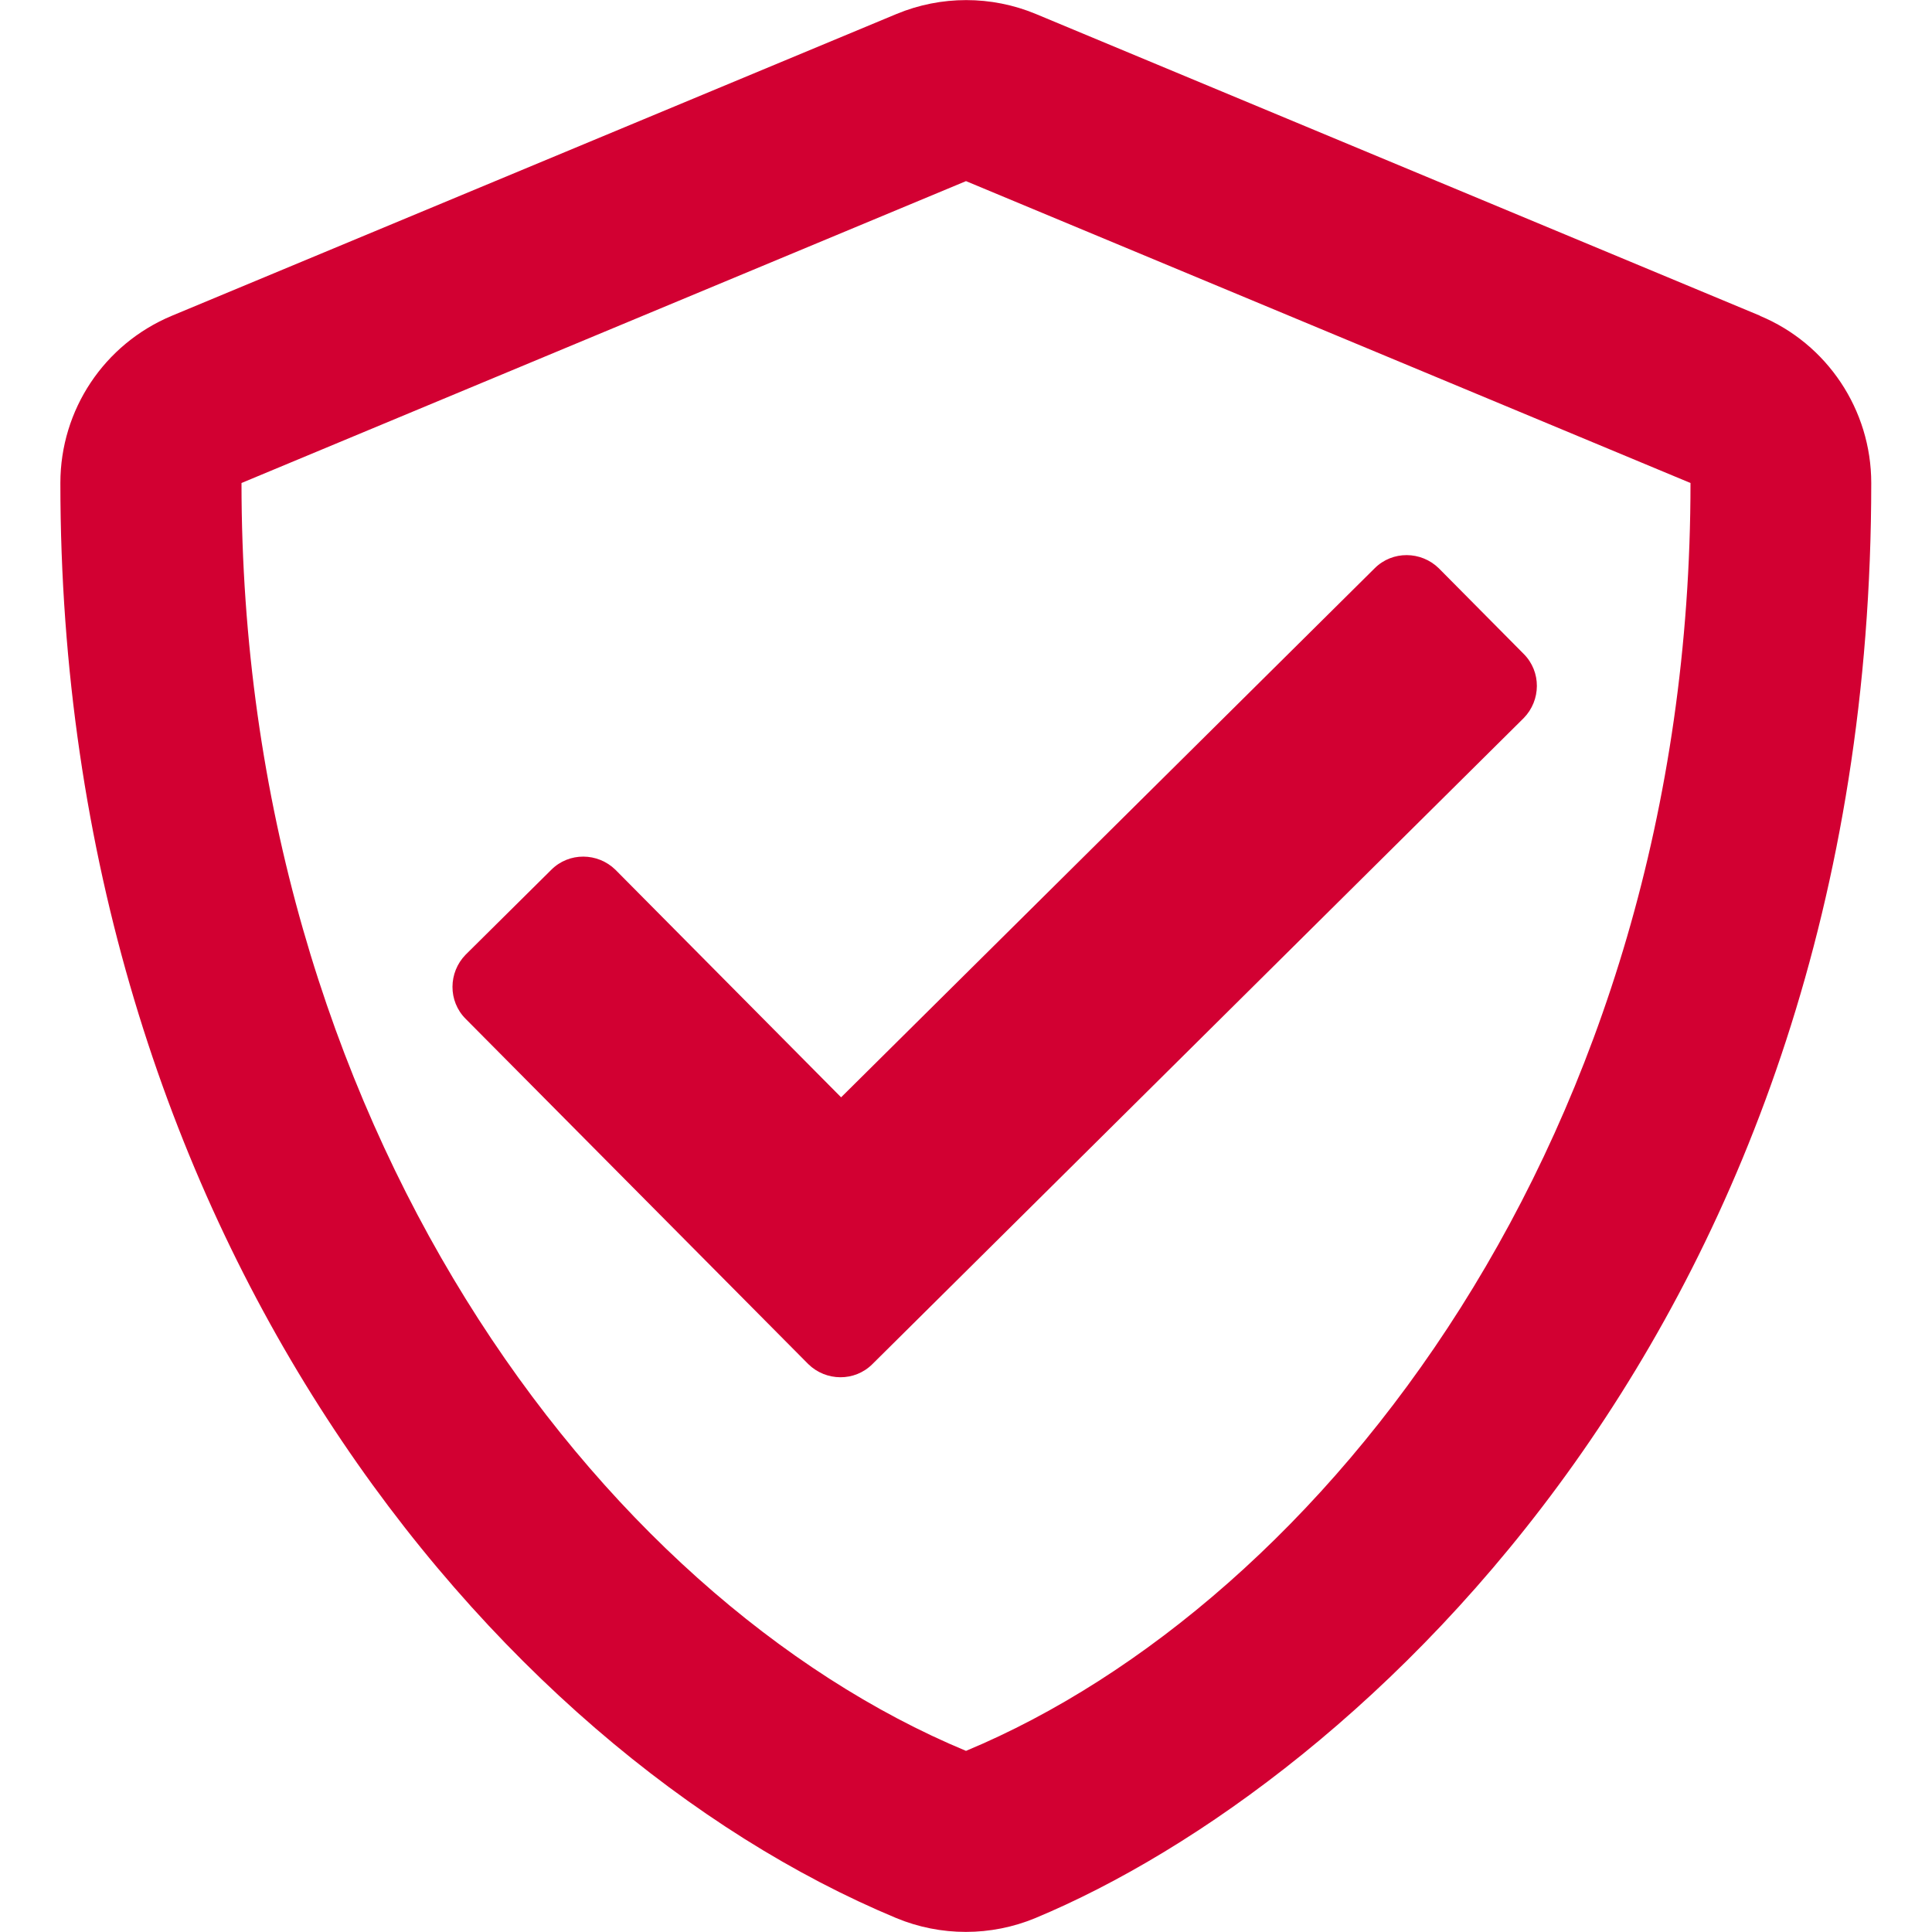
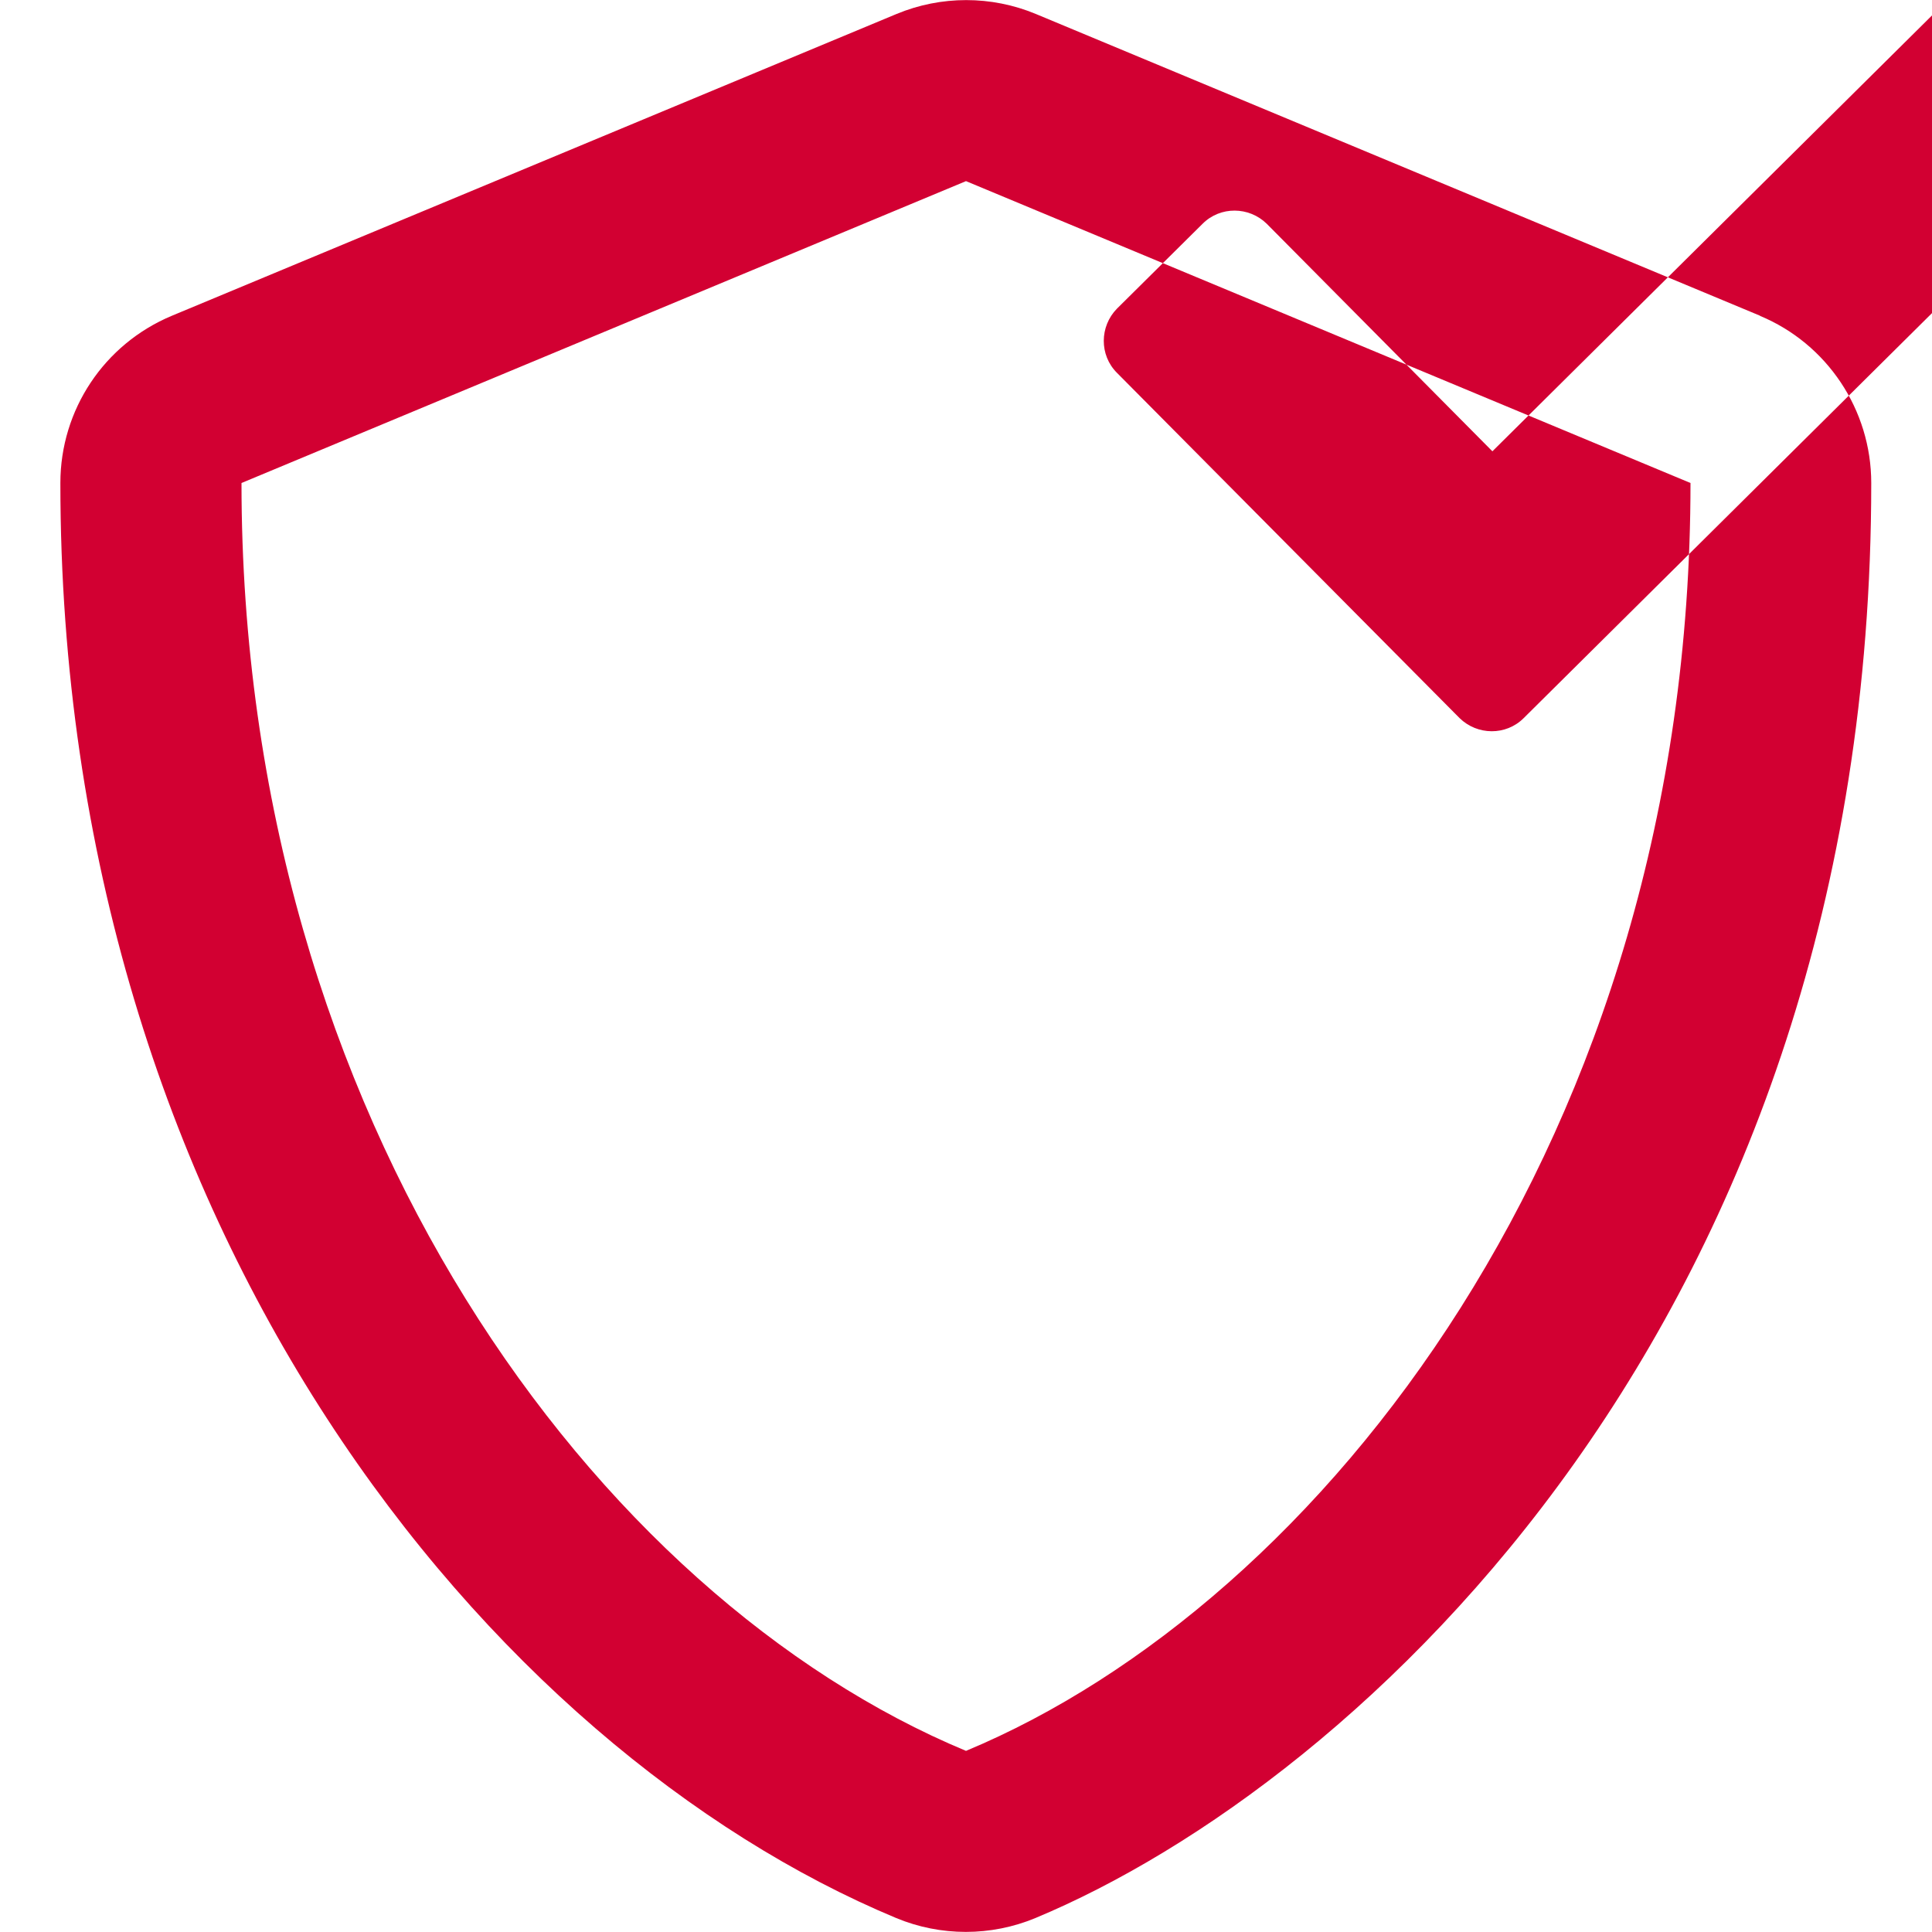
<svg xmlns="http://www.w3.org/2000/svg" id="Ebene_1" version="1.1" viewBox="0 0 512 512">
  <defs>
    <style>
      .st0 {
        fill: #d20032;
      }
    </style>
  </defs>
-   <path class="st0" d="M466.5,83.7L274.5,3.7c-11.8-4.9-25.1-4.9-36.9,0L45.5,83.7c-17.9,7.5-29.5,24.9-29.5,44.3,0,198.5,114.5,335.7,221.5,380.3,11.8,4.9,25.1,4.9,36.9,0,85.6-35.7,221.5-159,221.5-380.3,0-19.4-11.7-36.9-29.5-44.3ZM256,464c-97.5-40.6-192-166.7-192-336L256,48l192,80c0,173.8-98.4,297-192,336ZM403.8,190.3l-172.6,171.2c-4.7,4.7-12.3,4.6-17,0l-90.8-91.5c-4.7-4.7-4.6-12.3,0-17l22.7-22.5c4.7-4.7,12.3-4.6,17,0l59.8,60.3,141.4-140.2c4.7-4.7,12.3-4.6,17,0l22.5,22.7c4.7,4.7,4.6,12.3,0,17Z" />
+   <path class="st0" d="M466.5,83.7L274.5,3.7c-11.8-4.9-25.1-4.9-36.9,0L45.5,83.7c-17.9,7.5-29.5,24.9-29.5,44.3,0,198.5,114.5,335.7,221.5,380.3,11.8,4.9,25.1,4.9,36.9,0,85.6-35.7,221.5-159,221.5-380.3,0-19.4-11.7-36.9-29.5-44.3ZM256,464c-97.5-40.6-192-166.7-192-336L256,48l192,80c0,173.8-98.4,297-192,336ZM403.8,190.3c-4.7,4.7-12.3,4.6-17,0l-90.8-91.5c-4.7-4.7-4.6-12.3,0-17l22.7-22.5c4.7-4.7,12.3-4.6,17,0l59.8,60.3,141.4-140.2c4.7-4.7,12.3-4.6,17,0l22.5,22.7c4.7,4.7,4.6,12.3,0,17Z" />
</svg>